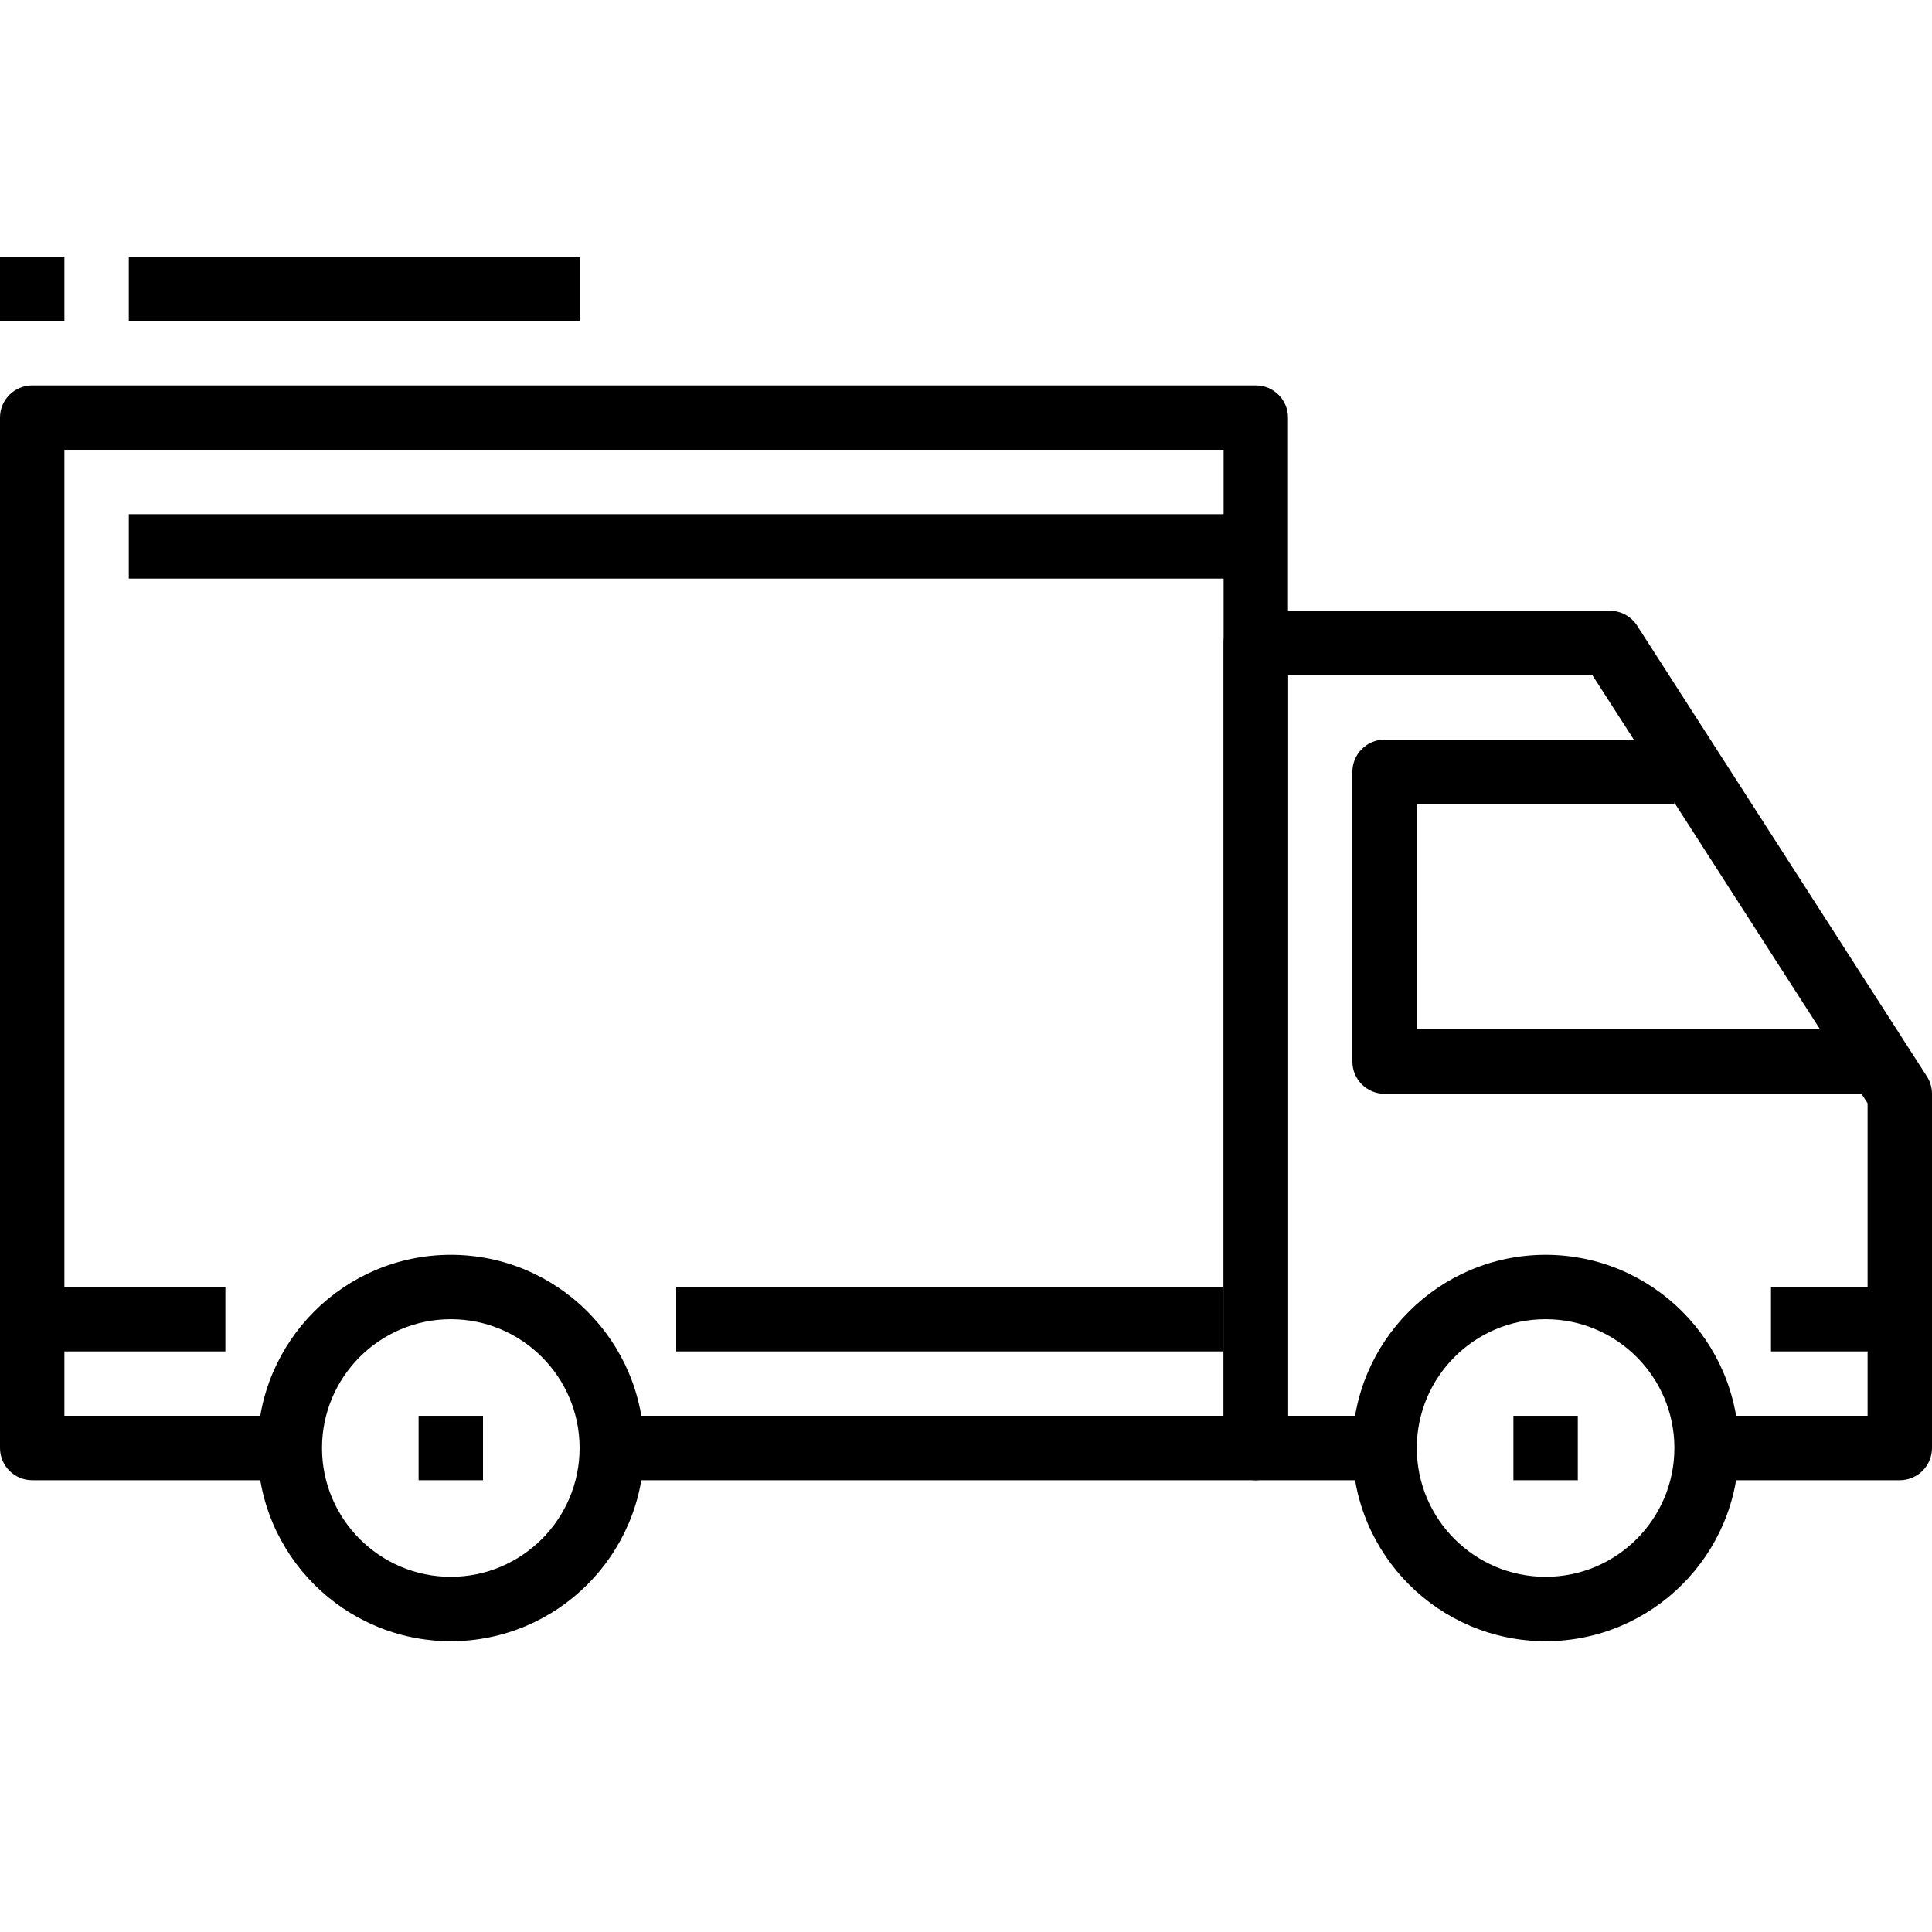
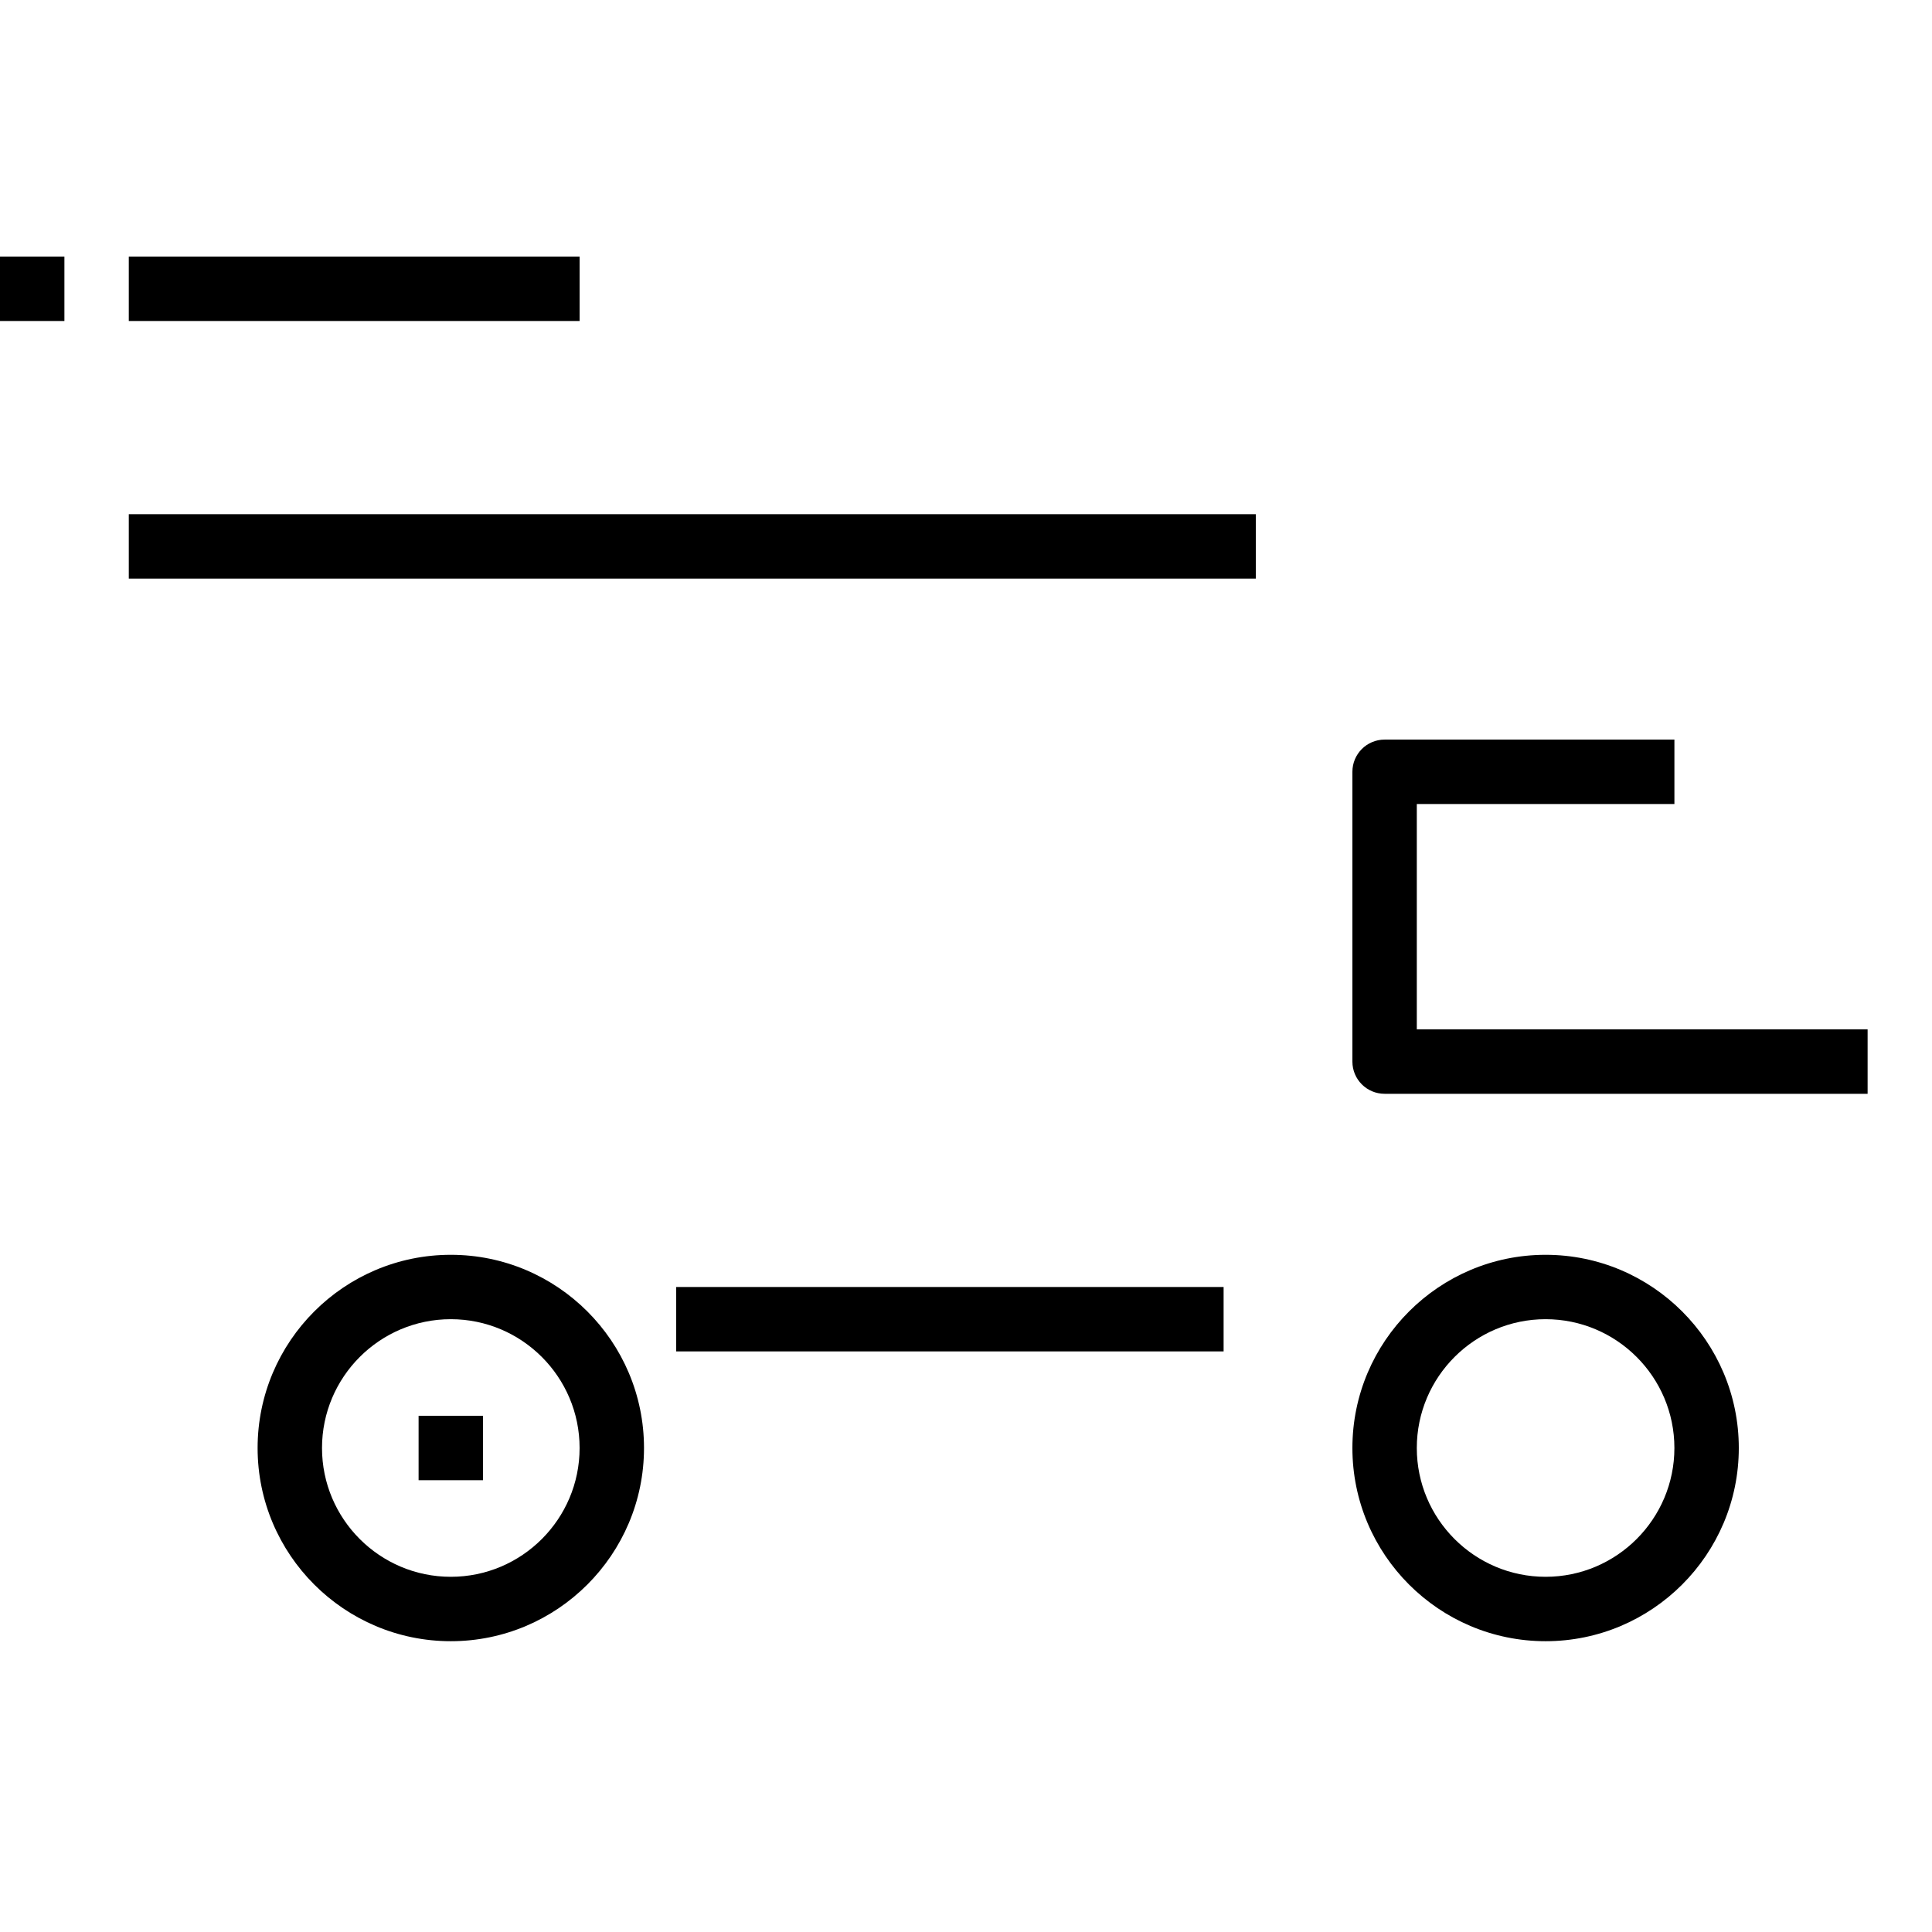
<svg xmlns="http://www.w3.org/2000/svg" width="128px" height="128px" viewBox="0 0 128 128" version="1.1">
  <title>Icons/Delivery</title>
  <g id="Icons/Delivery" stroke="none" stroke-width="1" fill="none" fill-rule="evenodd">
    <g id="truck-(1)" transform="translate(0, 17)" fill="#000000" fill-rule="nonzero">
      <path d="M29.867,66.134 C22.808,66.134 17.067,71.874 17.067,78.934 C17.067,85.993 22.808,91.734 29.867,91.734 C36.926,91.734 42.667,85.993 42.667,78.934 C42.667,71.874 36.926,66.134 29.867,66.134 Z M29.867,87.467 C25.161,87.467 21.334,83.64 21.334,78.934 C21.334,74.227 25.161,70.4 29.867,70.4 C34.573,70.4 38.4,74.228 38.4,78.934 C38.4,83.64 34.573,87.467 29.867,87.467 Z" id="Shape" />
      <path d="M102.4,66.134 C95.341,66.134 89.6,71.874 89.6,78.934 C89.6,85.993 95.341,91.734 102.4,91.734 C109.459,91.734 115.2,85.993 115.2,78.934 C115.2,71.874 109.459,66.134 102.4,66.134 Z M102.4,87.467 C97.694,87.467 93.867,83.64 93.867,78.934 C93.867,74.227 97.694,70.4 102.4,70.4 C107.106,70.4 110.933,74.228 110.933,78.934 C110.933,83.64 107.106,87.467 102.4,87.467 Z" id="Shape" />
-       <path d="M127.661,54.313 L108.461,24.446 C108.068,23.836 107.392,23.467 106.667,23.467 L83.2,23.467 C82.02,23.467 81.067,24.423 81.067,25.6 L81.067,78.933 C81.067,80.113 82.02,81.067 83.2,81.067 L91.733,81.067 L91.733,76.8 L85.333,76.8 L85.333,27.734 L105.502,27.734 L123.733,56.094 L123.733,76.8 L113.067,76.8 L113.067,81.067 L125.867,81.067 C127.046,81.067 128,80.113 128,78.934 L128,55.467 C128,55.059 127.883,54.656 127.661,54.313 Z" id="Path" />
      <path d="M93.867,51.2 L93.867,36.267 L110.934,36.267 L110.934,32 L91.734,32 C90.554,32 89.6,32.956 89.6,34.133 L89.6,53.333 C89.6,54.513 90.554,55.467 91.734,55.467 L123.734,55.467 L123.734,51.2 L93.867,51.2 L93.867,51.2 Z" id="Path" />
-       <path d="M83.2,8.534 L2.133,8.534 C0.956,8.534 0,9.489 0,10.667 L0,78.934 C0,80.113 0.956,81.067 2.133,81.067 L19.2,81.067 L19.2,76.8 L4.267,76.8 L4.267,12.8 L81.067,12.8 L81.067,76.8 L40.533,76.8 L40.533,81.067 L83.2,81.067 C84.38,81.067 85.333,80.113 85.333,78.934 L85.333,10.667 C85.333,9.489 84.38,8.534 83.2,8.534 Z" id="Path" />
-       <rect id="Rectangle" x="2.133" y="68.267" width="12.8" height="4.267" />
      <rect id="Rectangle" x="44.8" y="68.267" width="36.267" height="4.267" />
-       <rect id="Rectangle" x="117.333" y="68.267" width="8.533" height="4.267" />
      <rect id="Rectangle" x="8.533" y="17.067" width="74.667" height="4.267" />
      <rect id="Rectangle" x="27.733" y="76.8" width="4.267" height="4.267" />
-       <rect id="Rectangle" x="100.267" y="76.8" width="4.267" height="4.267" />
      <rect id="Rectangle" x="8.533" y="-3.55272061e-15" width="29.867" height="4.267" />
      <rect id="Rectangle" x="0" y="-3.55272061e-15" width="4.267" height="4.267" />
    </g>
  </g>
</svg>